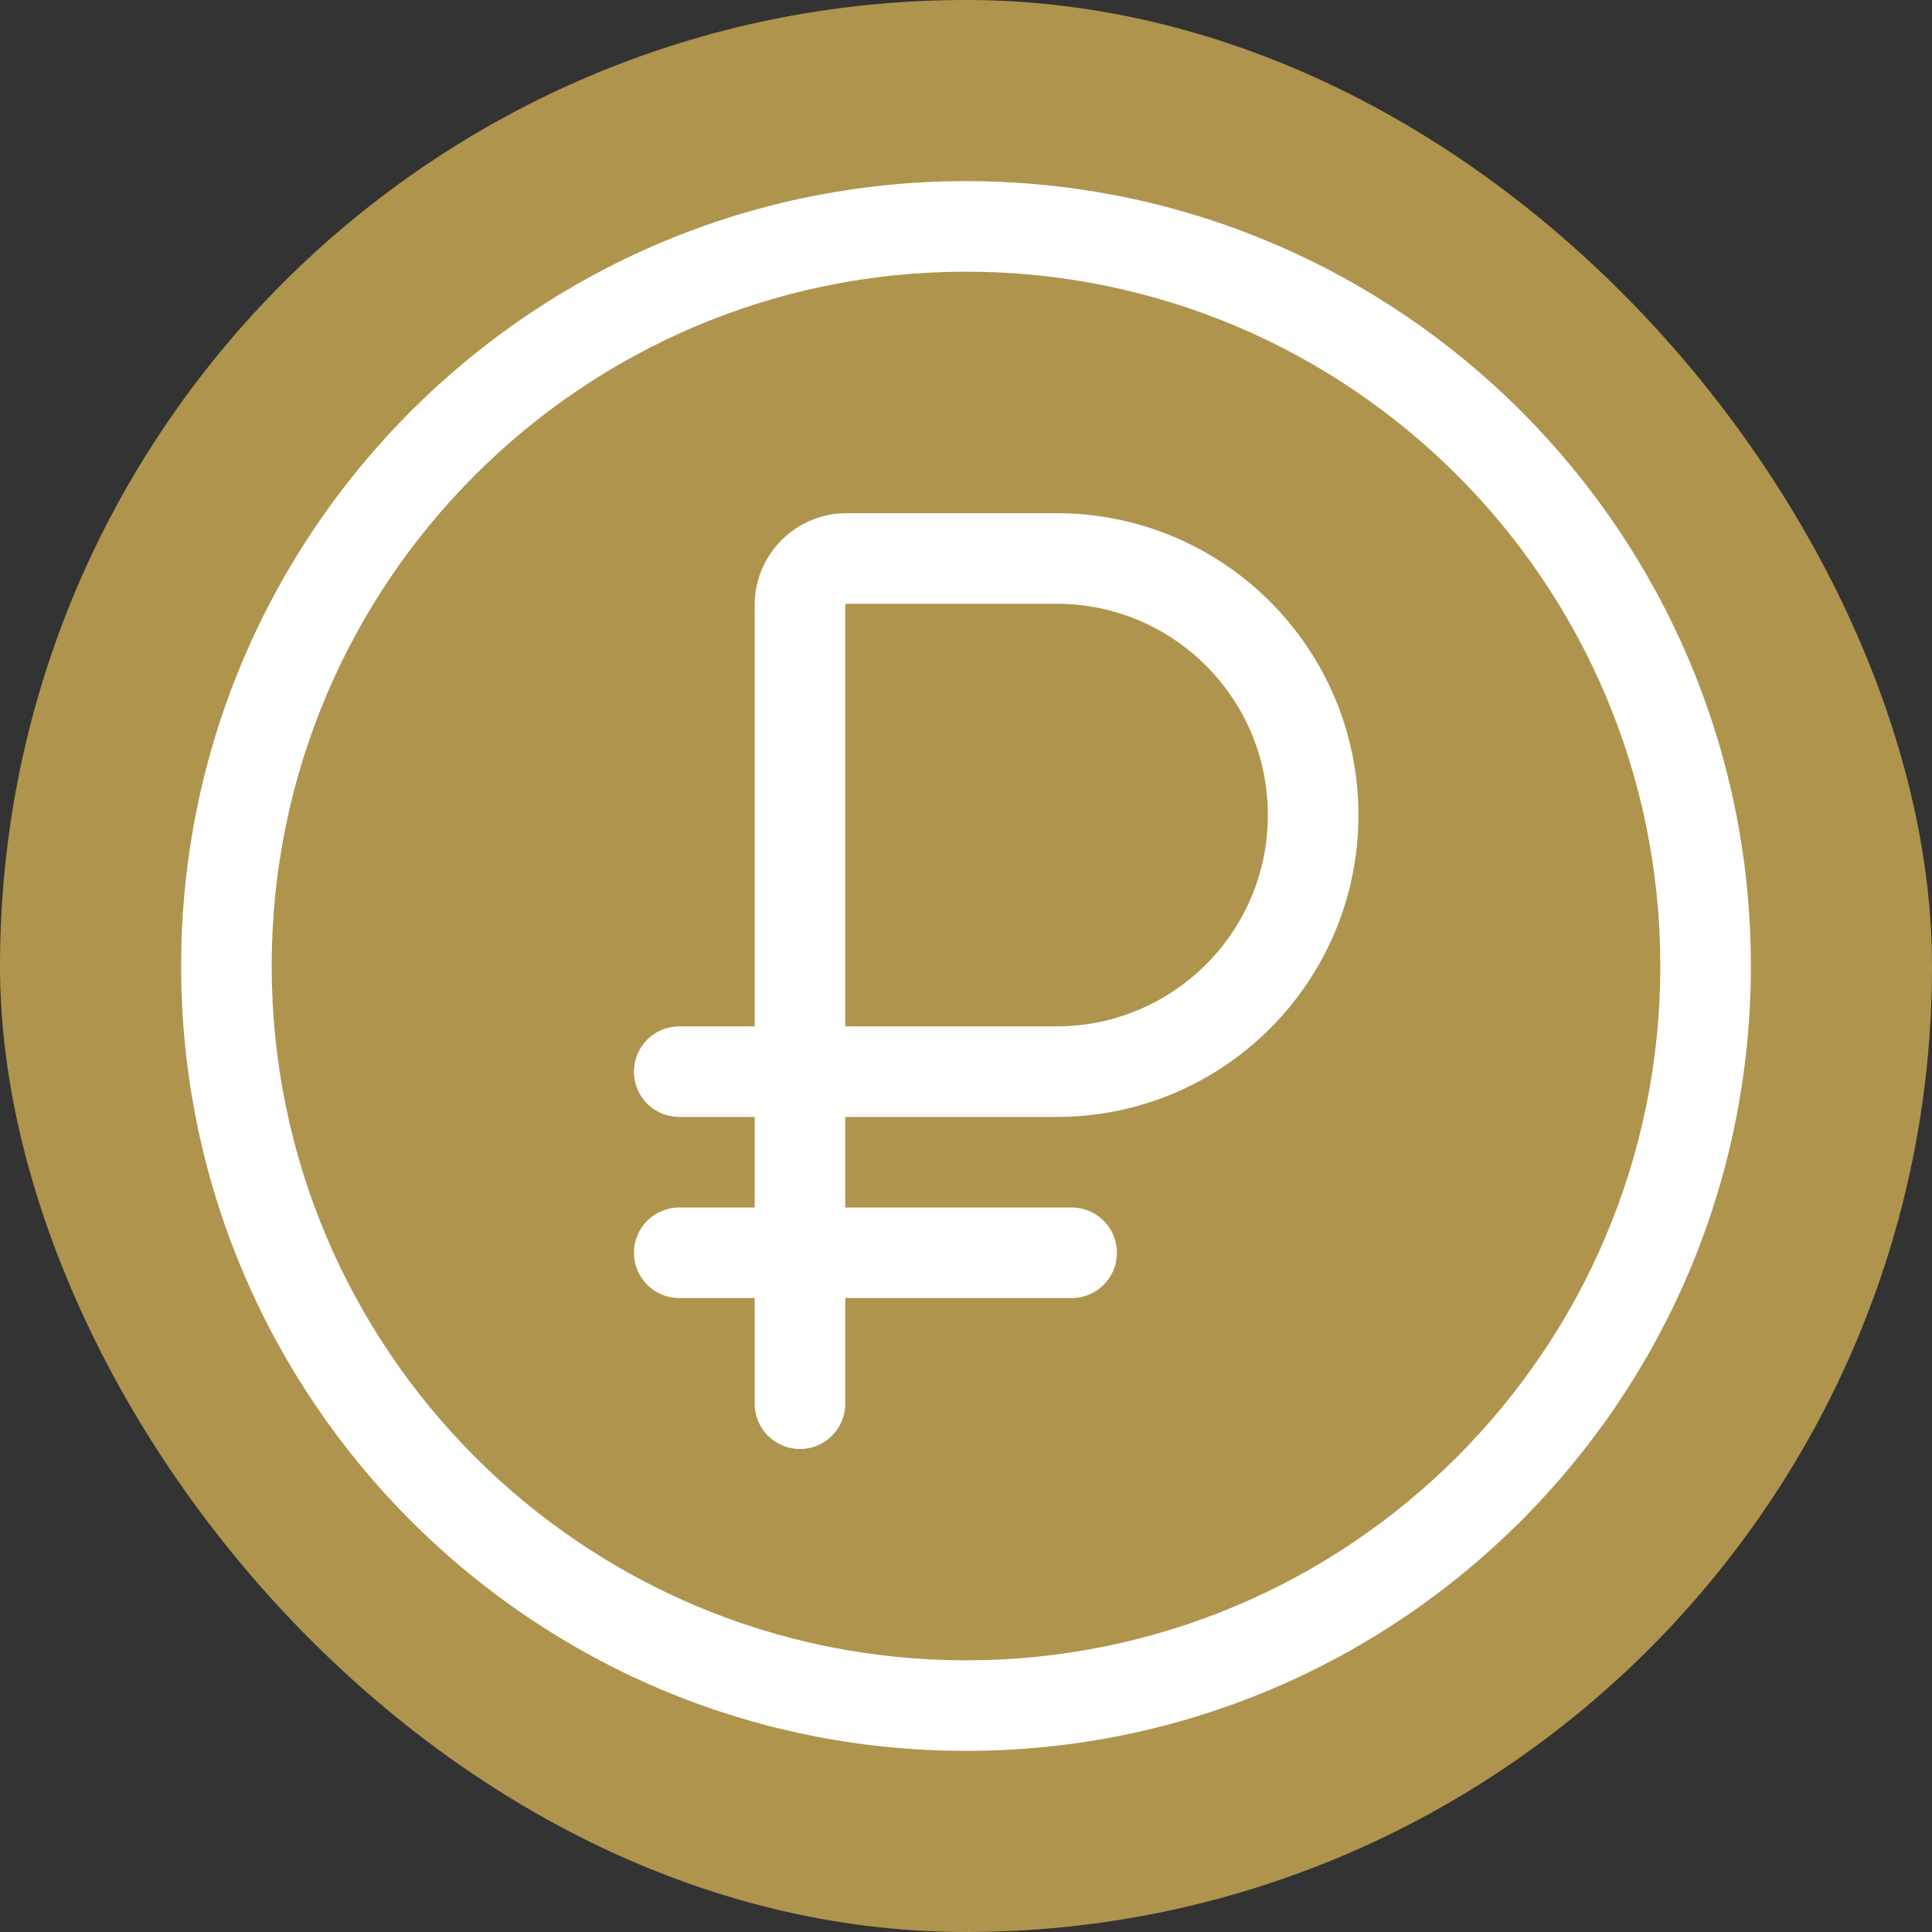
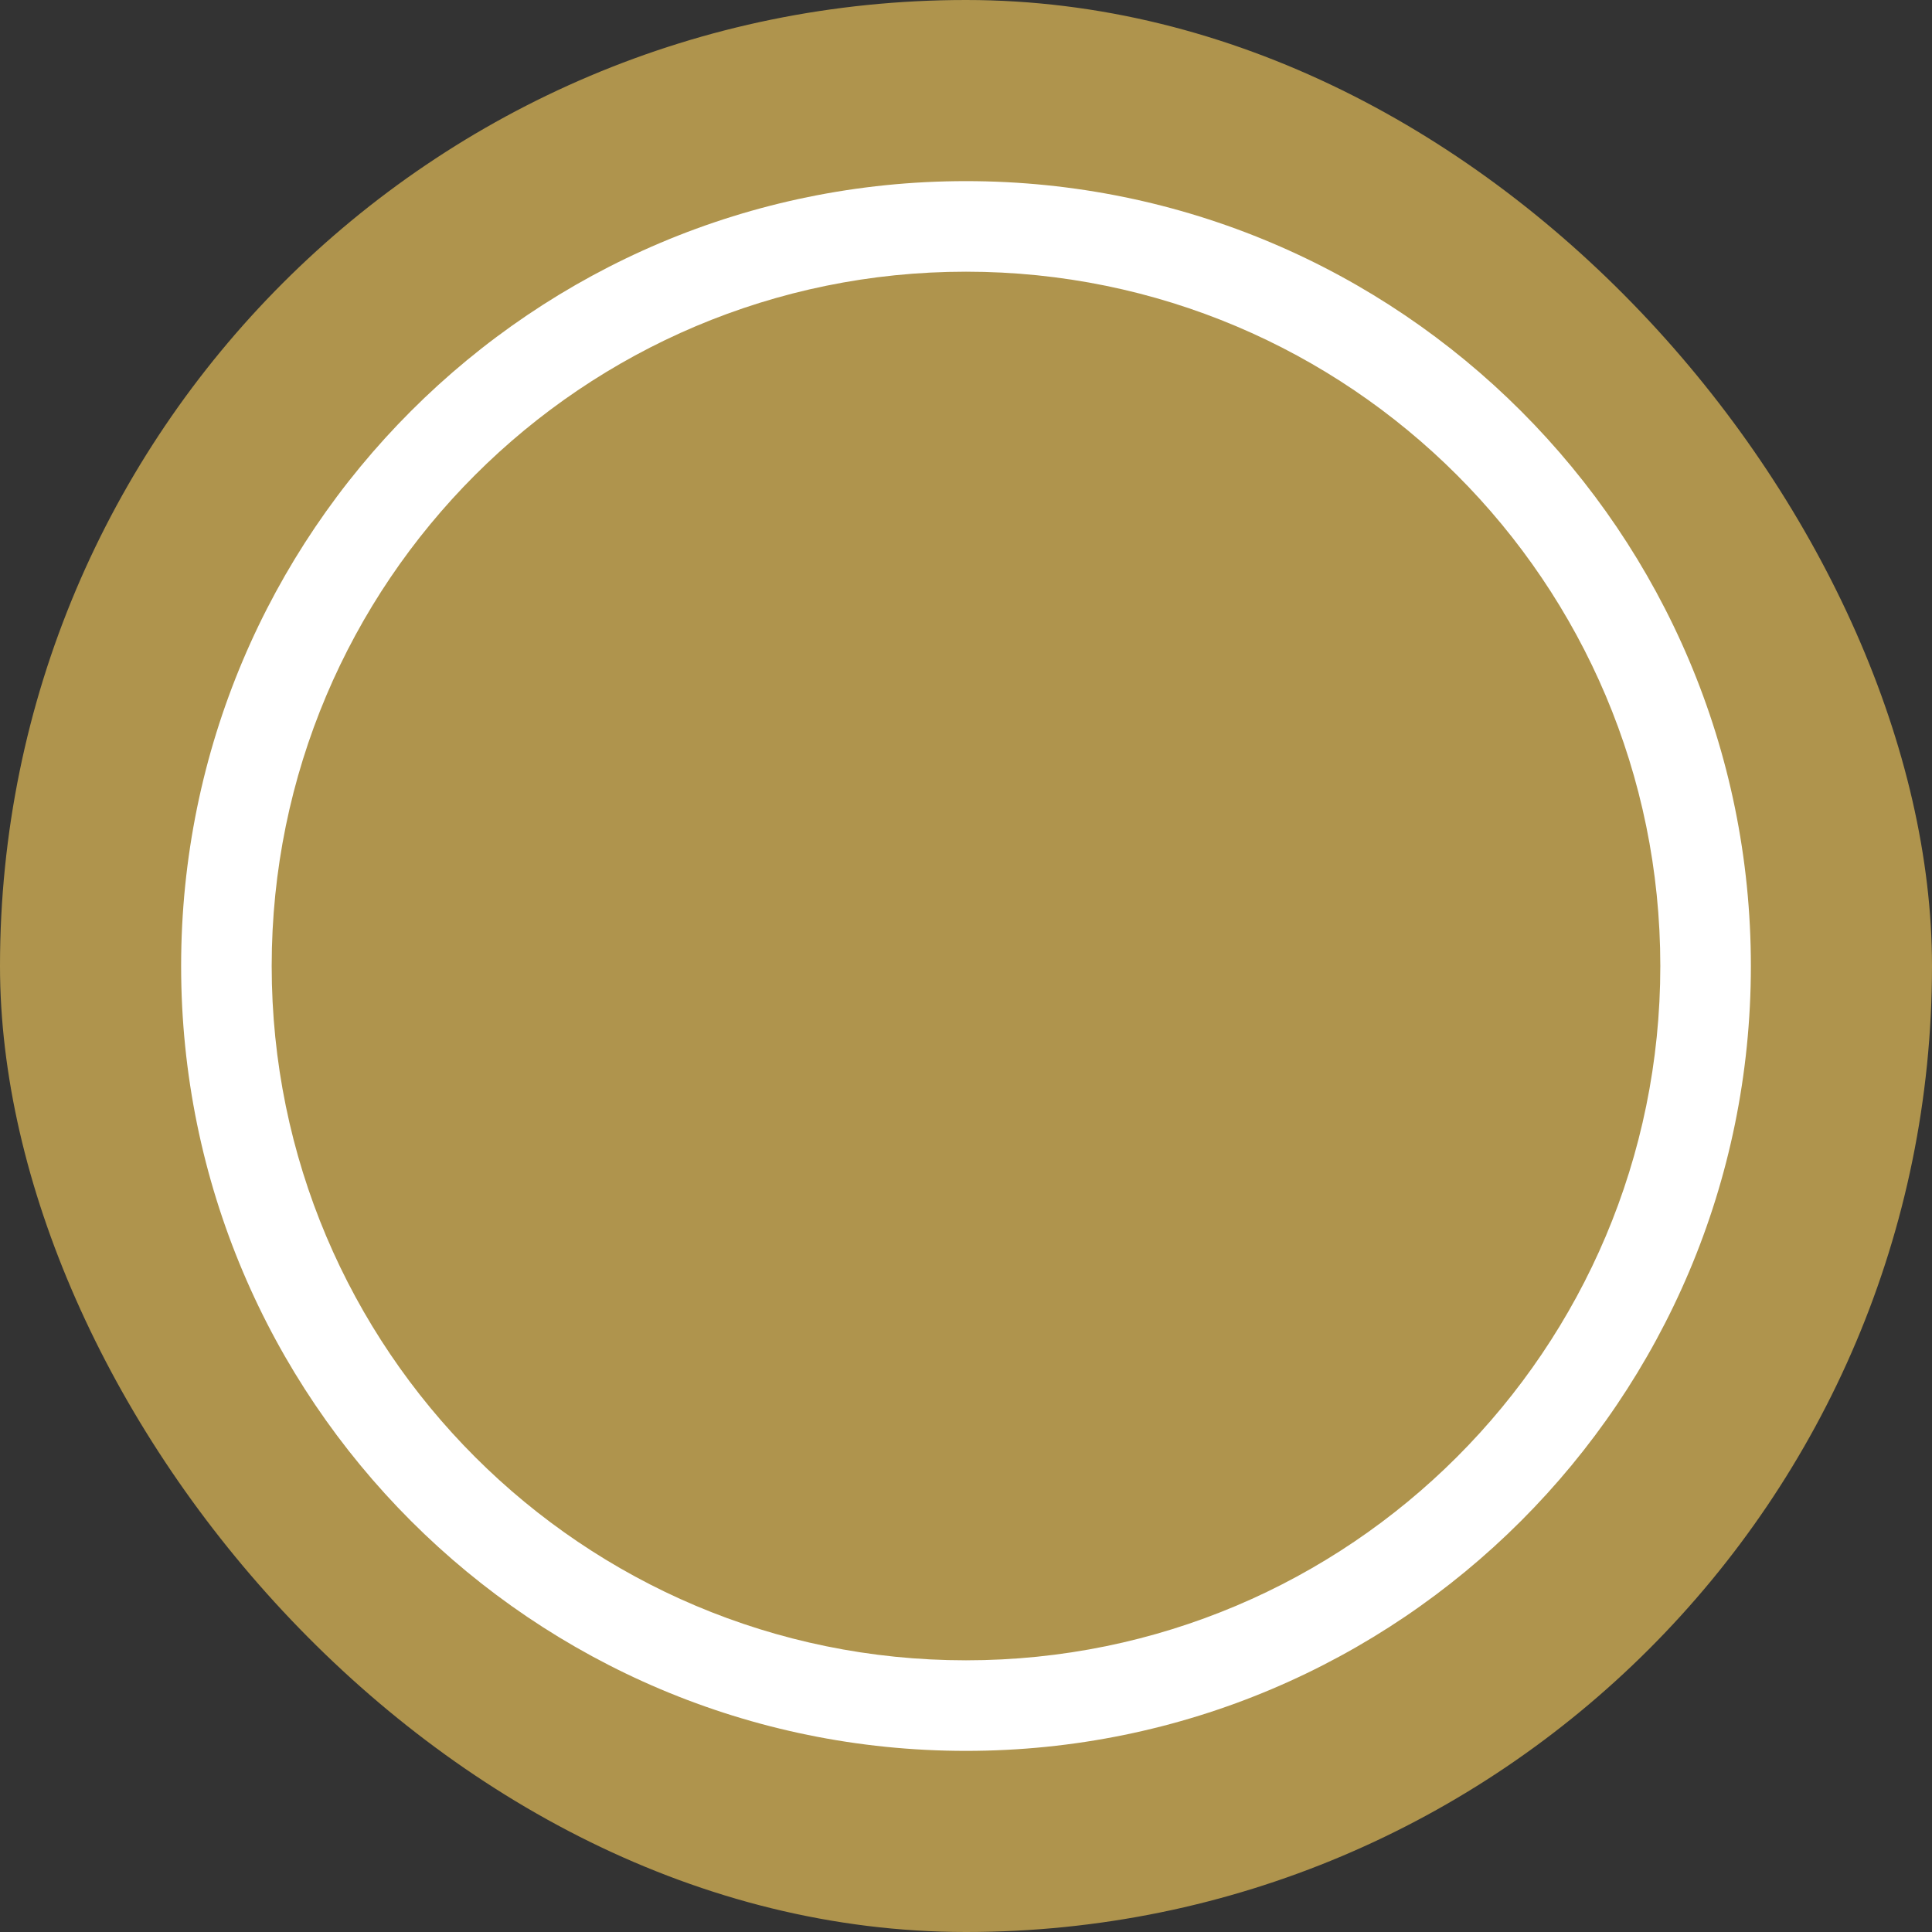
<svg xmlns="http://www.w3.org/2000/svg" width="64" height="64" viewBox="0 0 64 64" fill="none">
  <rect x="0" y="0" width="64" height="64" fill="#333333" stroke="none" />
  <rect width="64" height="64" rx="32" fill="#AF944D" />
-   <path fill-rule="evenodd" clip-rule="evenodd" d="M28 37H35C40.523 37 45 32.523 45 27C45 21.477 40.523 17 35 17H28.046C26.363 17 25 18.363 25 20.046V34H22.5C21.672 34 21 34.672 21 35.5C21 36.328 21.672 37 22.5 37H25V40H22.5C21.672 40 21 40.672 21 41.5C21 42.328 21.672 43 22.5 43H25V46.5C25 47.328 25.672 48 26.5 48C27.328 48 28 47.328 28 46.5V43H35.5C36.328 43 37 42.328 37 41.5C37 40.672 36.328 40 35.5 40H28V37ZM28.003 20.028C28.002 20.032 28 20.036 28 20.046V34H35C38.866 34 42 30.866 42 27C42 23.134 38.866 20 35 20H28.046C28.039 20 28.034 20.001 28.031 20.002L28.028 20.003C28.024 20.005 28.018 20.008 28.013 20.013C28.008 20.018 28.005 20.024 28.003 20.028Z" fill="white" />
  <path fill-rule="evenodd" clip-rule="evenodd" d="M6 32C6 17.641 17.641 6 32 6C46.359 6 58 17.641 58 32C58 46.359 46.359 58 32 58C17.641 58 6 46.359 6 32ZM32 9C19.297 9 9 19.297 9 32C9 44.703 19.297 55 32 55C44.703 55 55 44.703 55 32C55 19.297 44.703 9 32 9Z" fill="white" />
</svg>